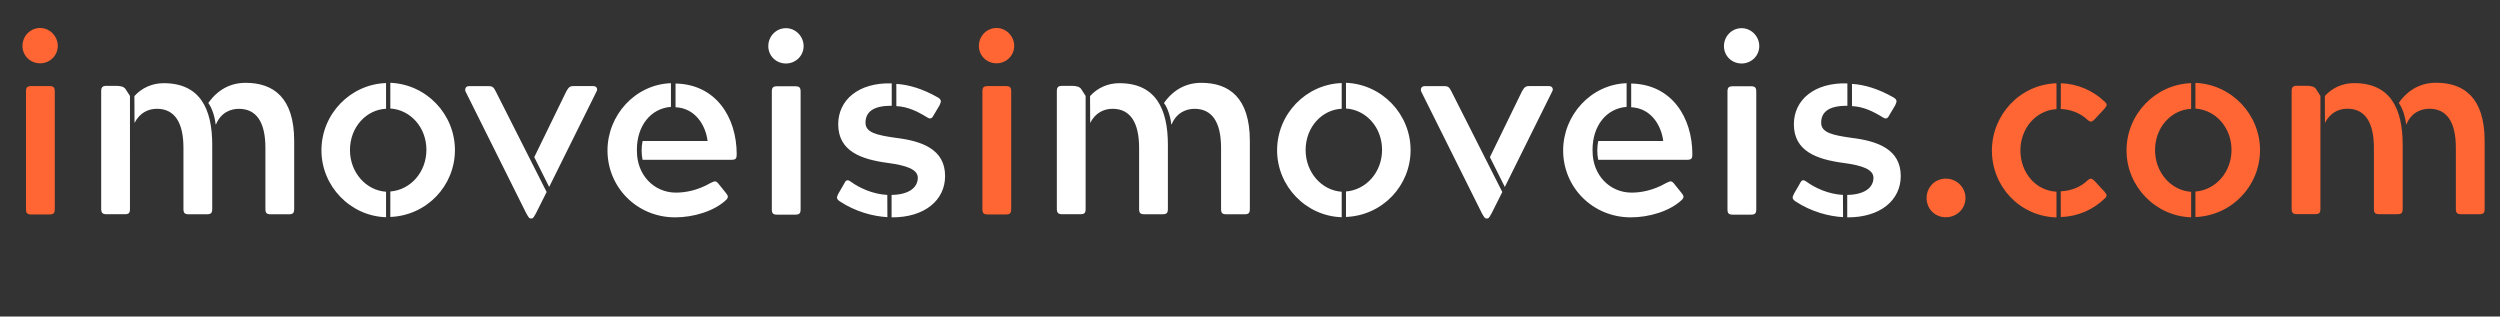
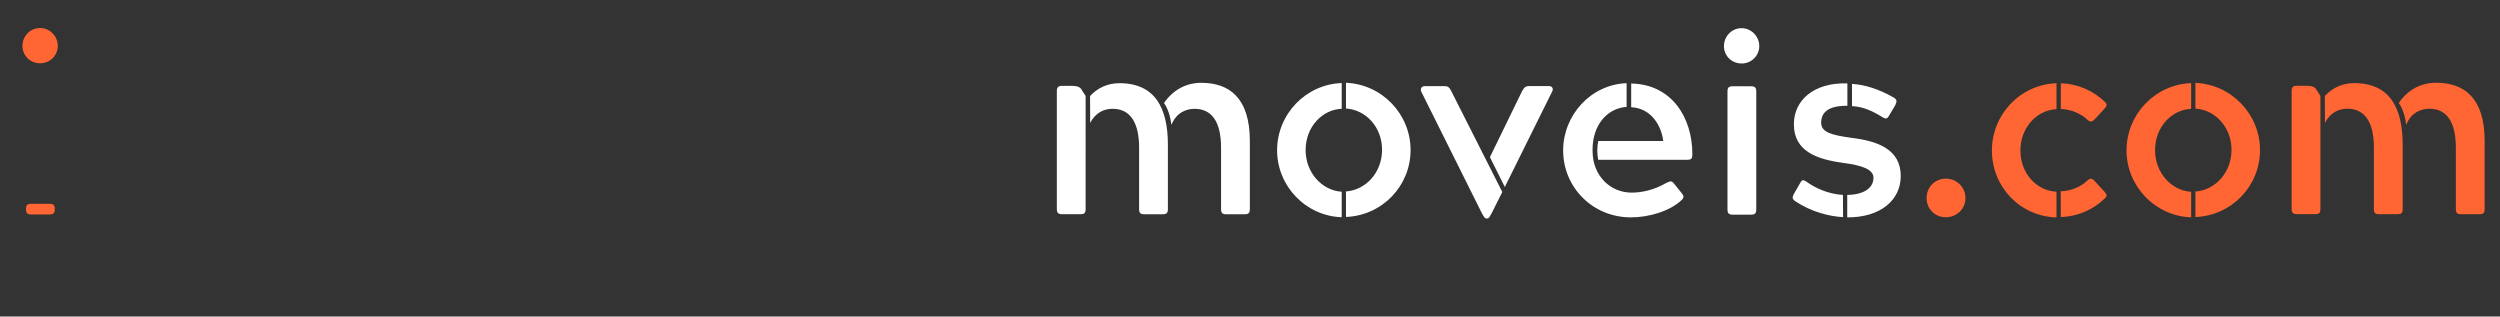
<svg xmlns="http://www.w3.org/2000/svg" version="1.1" viewBox="0 0 654 82.8">
  <rect x="0" y="0" width="654" height="82.8" fill="#333333" stroke="none" />
  <defs>
    <style>.cls-1{font-size:66px;fill:#f63;font-family:AcherusMilitant1-Bold, "Acherus Militant 1";font-weight:700;}.cls-2,.cls-3,.cls-4,.cls-6{fill:#fff;}.cls-2,.cls-5{letter-spacing:0em;}.cls-3{letter-spacing:-0.01em;}.cls-6{letter-spacing:-0.01em;}</style>
  </defs>
  <g data-name="Camada 2">
    <g data-name="Camada 1">
      <g class="cls-1" transform="translate(0 56.1)" fill="#f63" aria-label="imoveisimoveis.com">
-         <path d="m6.8-1.39c0 1.06 0.33 1.39 1.39 1.39h4.75c1.06 0 1.39-0.33 1.39-1.39v-30.8c0-1.06-0.33-1.39-1.39-1.39h-4.75c-1.06 0-1.39 0.33-1.39 1.39zm-0.924-42.7c0 2.57 2.05 4.55 4.62 4.55 2.51 0 4.62-1.98 4.62-4.55s-2.11-4.69-4.62-4.69c-2.57 0-4.62 2.11-4.62 4.69z" />
+         <path d="m6.8-1.39c0 1.06 0.33 1.39 1.39 1.39h4.75c1.06 0 1.39-0.33 1.39-1.39c0-1.06-0.33-1.39-1.39-1.39h-4.75c-1.06 0-1.39 0.33-1.39 1.39zm-0.924-42.7c0 2.57 2.05 4.55 4.62 4.55 2.51 0 4.62-1.98 4.62-4.55s-2.11-4.69-4.62-4.69c-2.57 0-4.62 2.11-4.62 4.69z" />
        <g fill="#fff">
-           <path d="m34-31-1.19-1.85c-0.462-0.594-1.25-0.792-2.51-0.792h-2.44c-0.99 0-1.39 0.33-1.39 1.39v30.8c0 1.06 0.396 1.39 1.39 1.39h4.75c1.12 0 1.39-0.33 1.39-1.39zm1.19 7.06c1.39-2.71 3.63-3.7 5.87-3.7 4.69 0 6.93 3.7 6.93 10.2v16c0 1.06 0.33 1.39 1.39 1.39h4.75c1.06 0 1.39-0.33 1.39-1.39v-16.8c0-9.44-3.23-16.1-12.7-16.1-3.04 0-5.74 1.25-7.66 3.37zm21.3 0.396c1.32-3.17 3.89-4.09 6.01-4.09 4.36 0 6.93 3.17 6.93 10.2v16c0 1.06 0.33 1.39 1.39 1.39h4.75c1.06 0 1.39-0.33 1.39-1.39v-17.8c0-11.3-5.41-15.2-12.7-15.2-3.89 0-7.26 1.72-9.77 5.28 0.924 1.19 1.72 3.56 1.91 5.54zm44.5 17.6c-5.21-0.33-9.44-5.02-9.44-10.9 0-6.14 4.42-10.6 9.44-10.8v-6.73c-9.37 0.33-16.9 8.12-16.9 17.6 0 9.37 7.52 17.2 16.9 17.5zm1.12 6.6c9.57-0.396 16.9-8.18 16.9-17.5s-7.39-17.2-16.9-17.6v6.73c5.28 0.33 9.44 4.95 9.44 10.8s-4.16 10.5-9.44 10.9z" />
-           <path d="m143-5.87-13.3-26.3c-0.528-1.06-0.858-1.39-1.78-1.39h-5.28c-0.792 0-1.12 0.726-0.858 1.39l15.9 31.9c0.528 0.858 0.66 1.32 1.19 1.32h0.198c0.462 0 0.594-0.462 1.12-1.32zm0.66-1.32 12.4-25c0.33-0.528 0.132-1.39-0.858-1.39h-5.21c-0.924 0-1.25 0.33-1.85 1.39l-8.38 17.2z" />
-           <path d="m168-14.3h23.4c1.12 0 1.32-0.396 1.32-1.45 0-9.64-5.41-18.3-16-18.5v6.2c5.35 0.264 7.92 4.95 8.38 8.84h-17c-0.33 1.52-0.33 3.43 0 4.95zm-1.39-2.64c0-6.27 3.63-10.8 8.91-11.2v-6.2c-9.37 0.33-16.6 8.38-16.6 17.6 0 9.64 7.72 17.5 17.7 17.5 4.88 0 10.3-1.65 13.4-4.62 0.594-0.66 0.462-1.06-0.198-1.85l-1.91-2.38c-0.726-0.858-0.99-0.594-2.05-0.132-3.43 1.98-6.67 2.51-9.04 2.51-5.74 0-10.2-4.62-10.2-10.8zm35.3 15.6c0 1.06 0.33 1.39 1.39 1.39h4.75c1.06 0 1.39-0.33 1.39-1.39v-30.8c0-1.06-0.33-1.39-1.39-1.39h-4.75c-1.06 0-1.39 0.33-1.39 1.39zm-0.924-42.7c0 2.57 2.05 4.55 4.62 4.55 2.51 0 4.62-1.98 4.62-4.55s-2.11-4.69-4.62-4.69c-2.57 0-4.62 2.11-4.62 4.69zm33.5 15.7c2.97 0.132 5.54 1.39 7.99 2.9 0.99 0.66 1.39 0.264 1.85-0.66l1.45-2.44c0.396-0.924 0.66-1.39-0.396-2.05-4.03-2.31-7.72-3.37-10.9-3.56zm-1.25 29.1c8.65 0.066 14-4.49 14-10.8 0-7-6.01-9.17-12.9-10-5.08-0.726-7.92-1.39-7.92-3.96 0-2.71 1.91-4.49 6.86-4.42v-5.87c-8.71-0.264-14 4.36-14 10.7 0 7.06 6.01 9.17 12.9 10.1 5.02 0.66 7.92 1.72 7.92 3.89 0 2.51-2.24 4.42-6.86 4.49zm-1.12-5.87c-3.83-0.198-7.33-1.85-9.5-3.43-1.06-0.792-1.39-0.33-1.85 0.594l-1.45 2.51c-0.462 0.924-0.594 1.32 0.33 1.98 4.16 2.77 8.84 3.96 12.5 4.16z" />
-         </g>
-         <path d="m257-1.39c0 1.06 0.33 1.39 1.39 1.39h4.75c1.06 0 1.39-0.33 1.39-1.39v-30.8c0-1.06-0.33-1.39-1.39-1.39h-4.75c-1.06 0-1.39 0.33-1.39 1.39zm-0.924-42.7c0 2.57 2.05 4.55 4.62 4.55 2.51 0 4.62-1.98 4.62-4.55s-2.11-4.69-4.62-4.69c-2.57 0-4.62 2.11-4.62 4.69z" />
+           </g>
        <g fill="#fff">
          <path d="m284-31-1.19-1.85c-0.462-0.594-1.25-0.792-2.51-0.792h-2.44c-0.99 0-1.39 0.33-1.39 1.39v30.8c0 1.06 0.396 1.39 1.39 1.39h4.75c1.12 0 1.39-0.33 1.39-1.39zm1.19 7.06c1.39-2.71 3.63-3.7 5.87-3.7 4.69 0 6.93 3.7 6.93 10.2v16c0 1.06 0.33 1.39 1.39 1.39h4.75c1.06 0 1.39-0.33 1.39-1.39v-16.8c0-9.44-3.23-16.1-12.7-16.1-3.04 0-5.74 1.25-7.66 3.37zm21.3 0.396c1.32-3.17 3.89-4.09 6.01-4.09 4.36 0 6.93 3.17 6.93 10.2v16c0 1.06 0.33 1.39 1.39 1.39h4.75c1.06 0 1.39-0.33 1.39-1.39v-17.8c0-11.3-5.41-15.2-12.7-15.2-3.89 0-7.26 1.72-9.77 5.28 0.924 1.19 1.72 3.56 1.91 5.54zm44.5 17.6c-5.21-0.33-9.44-5.02-9.44-10.9 0-6.14 4.42-10.6 9.44-10.8v-6.73c-9.37 0.33-16.9 8.12-16.9 17.6 0 9.37 7.52 17.2 16.9 17.5zm1.12 6.6c9.57-0.396 16.9-8.18 16.9-17.5s-7.39-17.2-16.9-17.6v6.73c5.28 0.33 9.44 4.95 9.44 10.8s-4.16 10.5-9.44 10.9z" />
          <path d="m393-5.87-13.3-26.3c-0.528-1.06-0.858-1.39-1.78-1.39h-5.28c-0.792 0-1.12 0.726-0.858 1.39l15.9 31.9c0.528 0.858 0.66 1.32 1.19 1.32h0.198c0.462 0 0.594-0.462 1.12-1.32zm0.66-1.32 12.4-25c0.33-0.528 0.132-1.39-0.858-1.39h-5.21c-0.924 0-1.25 0.33-1.85 1.39l-8.38 17.2z" />
          <path d="m418-14.3h23.4c1.12 0 1.32-0.396 1.32-1.45 0-9.64-5.41-18.3-16-18.5v6.2c5.35 0.264 7.92 4.95 8.38 8.84h-17c-0.33 1.52-0.33 3.43 0 4.95zm-1.39-2.64c0-6.27 3.63-10.8 8.91-11.2v-6.2c-9.37 0.33-16.6 8.38-16.6 17.6 0 9.64 7.72 17.5 17.7 17.5 4.88 0 10.3-1.65 13.4-4.62 0.594-0.66 0.462-1.06-0.198-1.85l-1.91-2.38c-0.726-0.858-0.99-0.594-2.05-0.132-3.43 1.98-6.67 2.51-9.04 2.51-5.74 0-10.2-4.62-10.2-10.8zm35.3 15.6c0 1.06 0.33 1.39 1.39 1.39h4.75c1.06 0 1.39-0.33 1.39-1.39v-30.8c0-1.06-0.33-1.39-1.39-1.39h-4.75c-1.06 0-1.39 0.33-1.39 1.39zm-0.924-42.7c0 2.57 2.05 4.55 4.62 4.55 2.51 0 4.62-1.98 4.62-4.55s-2.11-4.69-4.62-4.69c-2.57 0-4.62 2.11-4.62 4.69zm33.5 15.7c2.97 0.132 5.54 1.39 7.99 2.9 0.99 0.66 1.39 0.264 1.85-0.66l1.45-2.44c0.396-0.924 0.66-1.39-0.396-2.05-4.03-2.31-7.72-3.37-10.9-3.56zm-1.25 29.1c8.65 0.066 14-4.49 14-10.8 0-7-6.01-9.17-12.9-10-5.08-0.726-7.92-1.39-7.92-3.96 0-2.71 1.91-4.49 6.86-4.42v-5.87c-8.71-0.264-14 4.36-14 10.7 0 7.06 6.01 9.17 12.9 10.1 5.02 0.66 7.92 1.72 7.92 3.89 0 2.51-2.24 4.42-6.86 4.49zm-1.12-5.87c-3.83-0.198-7.33-1.85-9.5-3.43-1.06-0.792-1.39-0.33-1.85 0.594l-1.45 2.51c-0.462 0.924-0.594 1.32 0.33 1.98 4.16 2.77 8.84 3.96 12.5 4.16z" />
        </g>
        <path d="m504-4.29c0 2.84 2.18 5.02 5.02 5.02s5.15-2.18 5.15-5.02-2.31-5.08-5.15-5.08-5.02 2.24-5.02 5.08zm35.1-23.3c2.24 0.066 5.02 0.924 7 2.84 0.792 0.726 1.25 0.528 1.98-0.264l2.44-2.64c0.66-0.792 0.792-1.12 0.198-1.72-3.1-3.04-7.26-4.82-11.6-4.95zm-1.12-6.73c-9.64 0.33-16.9 8.32-16.9 17.6s7.13 17.2 16.9 17.5v-6.73c-5.35-0.264-9.44-4.88-9.44-10.8 0-5.81 4.09-10.5 9.44-10.8zm1.12 35c4.42-0.132 8.51-1.91 11.6-4.95 0.594-0.594 0.462-0.924-0.198-1.72l-2.44-2.64c-0.726-0.792-1.19-0.99-1.98-0.264-1.78 1.72-4.22 2.71-7 2.84zm34.1-6.6c-5.21-0.33-9.44-5.02-9.44-10.9 0-6.14 4.42-10.6 9.44-10.8v-6.73c-9.37 0.33-16.9 8.12-16.9 17.6 0 9.37 7.52 17.2 16.9 17.5zm1.12 6.6c9.57-0.396 16.9-8.18 16.9-17.5s-7.39-17.2-16.9-17.6v6.73c5.28 0.33 9.44 4.95 9.44 10.8s-4.16 10.5-9.44 10.9zm32.7-31.7-1.19-1.85c-0.462-0.594-1.25-0.792-2.51-0.792h-2.44c-0.99 0-1.39 0.33-1.39 1.39v30.8c0 1.06 0.396 1.39 1.39 1.39h4.75c1.12 0 1.39-0.33 1.39-1.39zm1.19 7.06c1.39-2.71 3.63-3.7 5.87-3.7 4.69 0 6.93 3.7 6.93 10.2v16c0 1.06 0.33 1.39 1.39 1.39h4.75c1.06 0 1.39-0.33 1.39-1.39v-16.8c0-9.44-3.23-16.1-12.7-16.1-3.04 0-5.74 1.25-7.66 3.37zm21.3 0.396c1.32-3.17 3.89-4.09 6.01-4.09 4.36 0 6.93 3.17 6.93 10.2v16c0 1.06 0.33 1.39 1.39 1.39h4.75c1.06 0 1.39-0.33 1.39-1.39v-17.8c0-11.3-5.41-15.2-12.7-15.2-3.89 0-7.26 1.72-9.77 5.28 0.924 1.19 1.72 3.56 1.91 5.54z" />
      </g>
    </g>
  </g>
</svg>